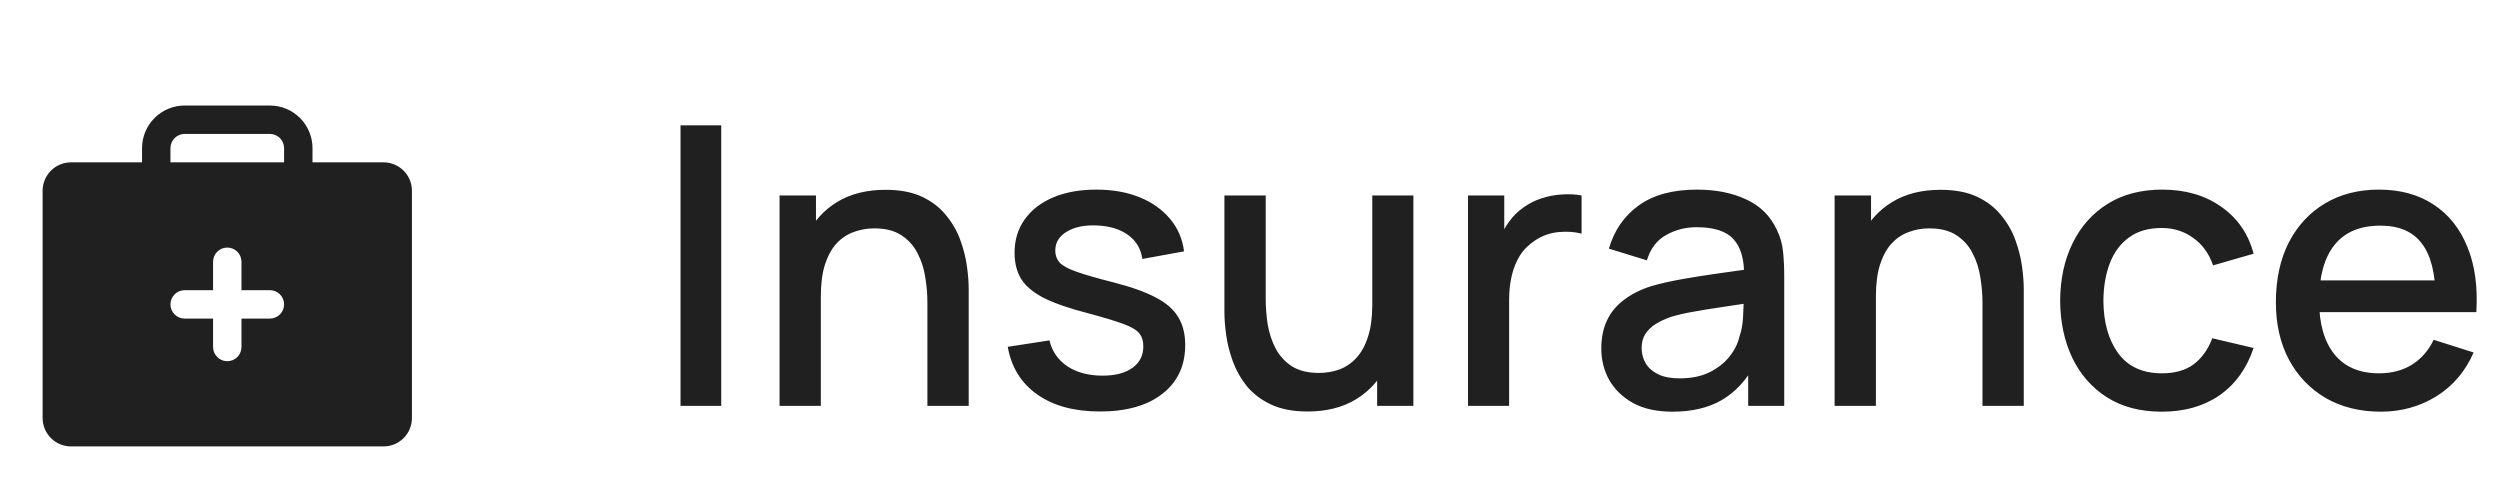
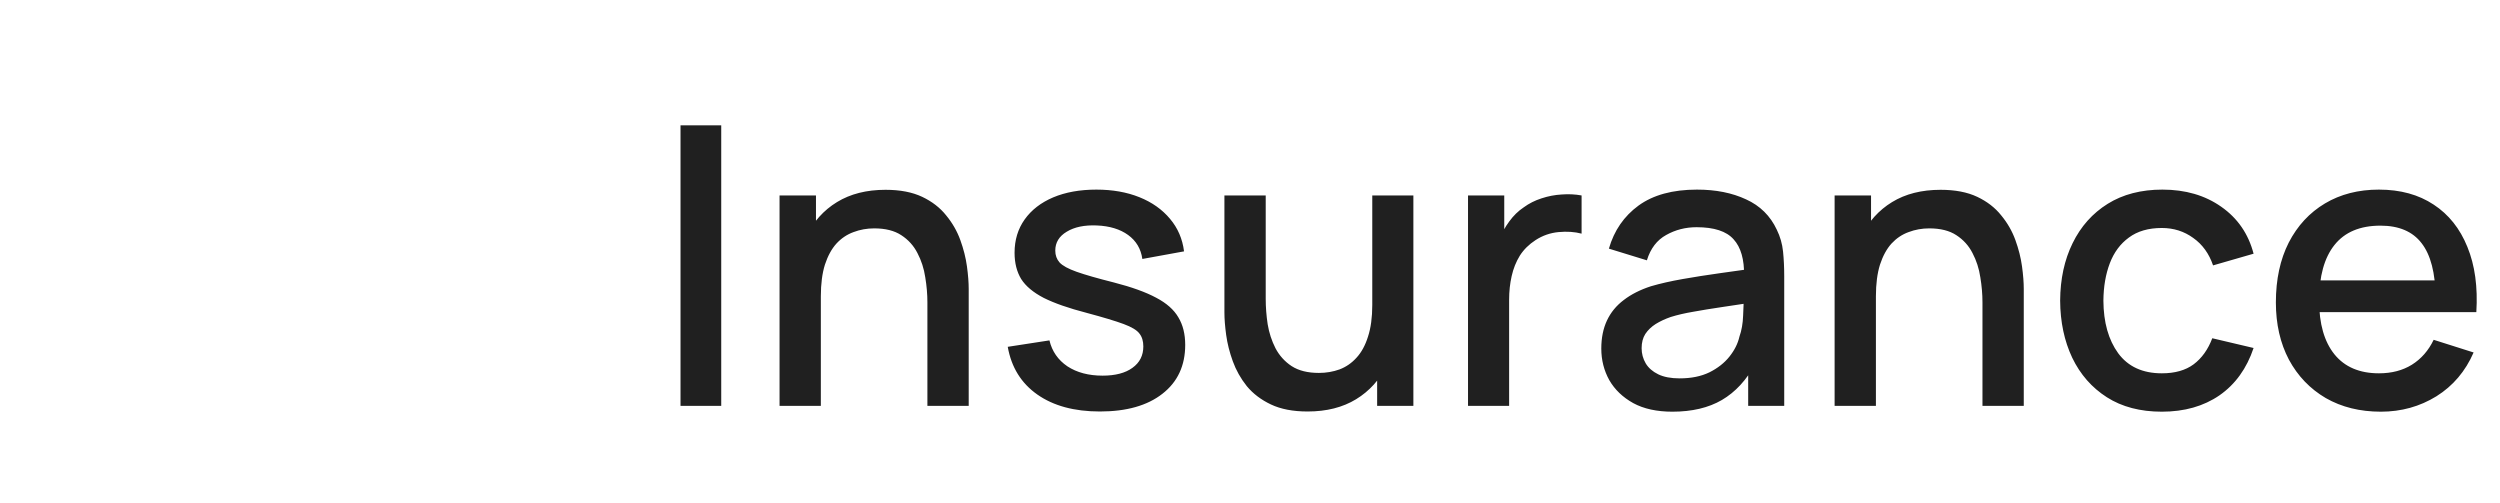
<svg xmlns="http://www.w3.org/2000/svg" width="154" height="31" viewBox="0 0 154 31" fill="none">
  <g clip-path="url(#clip0_124_2149)">
-     <path d="M23.625 10H19.25V9.125C19.25 8.429 18.973 7.761 18.481 7.269C17.989 6.777 17.321 6.5 16.625 6.5H11.375C10.679 6.5 10.011 6.777 9.519 7.269C9.027 7.761 8.75 8.429 8.75 9.125V10H4.375C3.911 10 3.466 10.184 3.138 10.513C2.809 10.841 2.625 11.286 2.625 11.75V25.75C2.625 26.214 2.809 26.659 3.138 26.987C3.466 27.316 3.911 27.5 4.375 27.5H23.625C24.089 27.5 24.534 27.316 24.862 26.987C25.191 26.659 25.375 26.214 25.375 25.75V11.75C25.375 11.286 25.191 10.841 24.862 10.513C24.534 10.184 24.089 10 23.625 10ZM16.625 19.625H14.875V21.375C14.875 21.607 14.783 21.83 14.619 21.994C14.455 22.158 14.232 22.25 14 22.25C13.768 22.25 13.545 22.158 13.381 21.994C13.217 21.83 13.125 21.607 13.125 21.375V19.625H11.375C11.143 19.625 10.92 19.533 10.756 19.369C10.592 19.205 10.5 18.982 10.5 18.75C10.5 18.518 10.592 18.295 10.756 18.131C10.92 17.967 11.143 17.875 11.375 17.875H13.125V16.125C13.125 15.893 13.217 15.67 13.381 15.506C13.545 15.342 13.768 15.25 14 15.25C14.232 15.25 14.455 15.342 14.619 15.506C14.783 15.67 14.875 15.893 14.875 16.125V17.875H16.625C16.857 17.875 17.08 17.967 17.244 18.131C17.408 18.295 17.5 18.518 17.5 18.75C17.5 18.982 17.408 19.205 17.244 19.369C17.08 19.533 16.857 19.625 16.625 19.625ZM17.5 10H10.5V9.125C10.5 8.893 10.592 8.67 10.756 8.506C10.92 8.342 11.143 8.25 11.375 8.25H16.625C16.857 8.25 17.08 8.342 17.244 8.506C17.408 8.67 17.5 8.893 17.5 9.125V10Z" fill="#202020" />
-   </g>
+     </g>
  <path d="M41.92 25V7.72H44.428V25H41.92ZM57.128 25V18.628C57.128 18.124 57.084 17.608 56.996 17.08C56.916 16.544 56.756 16.048 56.516 15.592C56.284 15.136 55.952 14.768 55.52 14.488C55.096 14.208 54.54 14.068 53.852 14.068C53.404 14.068 52.98 14.144 52.58 14.296C52.18 14.44 51.828 14.676 51.524 15.004C51.228 15.332 50.992 15.764 50.816 16.3C50.648 16.836 50.564 17.488 50.564 18.256L49.004 17.668C49.004 16.492 49.224 15.456 49.664 14.56C50.104 13.656 50.736 12.952 51.56 12.448C52.384 11.944 53.38 11.692 54.548 11.692C55.444 11.692 56.196 11.836 56.804 12.124C57.412 12.412 57.904 12.792 58.28 13.264C58.664 13.728 58.956 14.236 59.156 14.788C59.356 15.34 59.492 15.88 59.564 16.408C59.636 16.936 59.672 17.4 59.672 17.8V25H57.128ZM48.02 25V12.04H50.264V15.784H50.564V25H48.02ZM67.753 25.348C66.177 25.348 64.893 25 63.901 24.304C62.909 23.608 62.301 22.628 62.077 21.364L64.645 20.968C64.805 21.64 65.173 22.172 65.749 22.564C66.333 22.948 67.057 23.14 67.921 23.14C68.705 23.14 69.317 22.98 69.757 22.66C70.205 22.34 70.429 21.9 70.429 21.34C70.429 21.012 70.349 20.748 70.189 20.548C70.037 20.34 69.713 20.144 69.217 19.96C68.721 19.776 67.965 19.548 66.949 19.276C65.837 18.988 64.953 18.68 64.297 18.352C63.649 18.016 63.185 17.628 62.905 17.188C62.633 16.74 62.497 16.2 62.497 15.568C62.497 14.784 62.705 14.1 63.121 13.516C63.537 12.932 64.121 12.48 64.873 12.16C65.633 11.84 66.521 11.68 67.537 11.68C68.529 11.68 69.413 11.836 70.189 12.148C70.965 12.46 71.593 12.904 72.073 13.48C72.553 14.048 72.841 14.716 72.937 15.484L70.369 15.952C70.281 15.328 69.989 14.836 69.493 14.476C68.997 14.116 68.353 13.92 67.561 13.888C66.801 13.856 66.185 13.984 65.713 14.272C65.241 14.552 65.005 14.94 65.005 15.436C65.005 15.724 65.093 15.968 65.269 16.168C65.453 16.368 65.805 16.56 66.325 16.744C66.845 16.928 67.613 17.148 68.629 17.404C69.717 17.684 70.581 17.996 71.221 18.34C71.861 18.676 72.317 19.08 72.589 19.552C72.869 20.016 73.009 20.58 73.009 21.244C73.009 22.524 72.541 23.528 71.605 24.256C70.677 24.984 69.393 25.348 67.753 25.348ZM80.548 25.348C79.652 25.348 78.9 25.204 78.292 24.916C77.684 24.628 77.188 24.252 76.804 23.788C76.428 23.316 76.14 22.804 75.94 22.252C75.74 21.7 75.604 21.16 75.532 20.632C75.46 20.104 75.424 19.64 75.424 19.24V12.04H77.968V18.412C77.968 18.916 78.008 19.436 78.088 19.972C78.176 20.5 78.336 20.992 78.568 21.448C78.808 21.904 79.14 22.272 79.564 22.552C79.996 22.832 80.556 22.972 81.244 22.972C81.692 22.972 82.116 22.9 82.516 22.756C82.916 22.604 83.264 22.364 83.56 22.036C83.864 21.708 84.1 21.276 84.268 20.74C84.444 20.204 84.532 19.552 84.532 18.784L86.092 19.372C86.092 20.548 85.872 21.588 85.432 22.492C84.992 23.388 84.36 24.088 83.536 24.592C82.712 25.096 81.716 25.348 80.548 25.348ZM84.832 25V21.256H84.532V12.04H87.064V25H84.832ZM90.43 25V12.04H92.662V15.184L92.35 14.776C92.51 14.36 92.718 13.98 92.974 13.636C93.23 13.284 93.526 12.996 93.862 12.772C94.19 12.532 94.554 12.348 94.954 12.22C95.362 12.084 95.778 12.004 96.202 11.98C96.626 11.948 97.034 11.968 97.426 12.04V14.392C97.002 14.28 96.53 14.248 96.01 14.296C95.498 14.344 95.026 14.508 94.594 14.788C94.186 15.052 93.862 15.372 93.622 15.748C93.39 16.124 93.222 16.544 93.118 17.008C93.014 17.464 92.962 17.948 92.962 18.46V25H90.43ZM103.02 25.36C102.06 25.36 101.256 25.184 100.608 24.832C99.96 24.472 99.468 24 99.132 23.416C98.804 22.824 98.64 22.176 98.64 21.472C98.64 20.816 98.756 20.24 98.988 19.744C99.22 19.248 99.564 18.828 100.02 18.484C100.476 18.132 101.036 17.848 101.7 17.632C102.276 17.464 102.928 17.316 103.656 17.188C104.384 17.06 105.148 16.94 105.948 16.828C106.756 16.716 107.556 16.604 108.348 16.492L107.436 16.996C107.452 15.98 107.236 15.228 106.788 14.74C106.348 14.244 105.588 13.996 104.508 13.996C103.828 13.996 103.204 14.156 102.636 14.476C102.068 14.788 101.672 15.308 101.448 16.036L99.108 15.316C99.428 14.204 100.036 13.32 100.932 12.664C101.836 12.008 103.036 11.68 104.532 11.68C105.692 11.68 106.7 11.88 107.556 12.28C108.42 12.672 109.052 13.296 109.452 14.152C109.66 14.576 109.788 15.024 109.836 15.496C109.884 15.968 109.908 16.476 109.908 17.02V25H107.688V22.036L108.12 22.42C107.584 23.412 106.9 24.152 106.068 24.64C105.244 25.12 104.228 25.36 103.02 25.36ZM103.464 23.308C104.176 23.308 104.788 23.184 105.3 22.936C105.812 22.68 106.224 22.356 106.536 21.964C106.848 21.572 107.052 21.164 107.148 20.74C107.284 20.356 107.36 19.924 107.376 19.444C107.4 18.964 107.412 18.58 107.412 18.292L108.228 18.592C107.436 18.712 106.716 18.82 106.068 18.916C105.42 19.012 104.832 19.108 104.304 19.204C103.784 19.292 103.32 19.4 102.912 19.528C102.568 19.648 102.26 19.792 101.988 19.96C101.724 20.128 101.512 20.332 101.352 20.572C101.2 20.812 101.124 21.104 101.124 21.448C101.124 21.784 101.208 22.096 101.376 22.384C101.544 22.664 101.8 22.888 102.144 23.056C102.488 23.224 102.928 23.308 103.464 23.308ZM122.12 25V18.628C122.12 18.124 122.076 17.608 121.988 17.08C121.908 16.544 121.748 16.048 121.508 15.592C121.276 15.136 120.944 14.768 120.512 14.488C120.088 14.208 119.532 14.068 118.844 14.068C118.396 14.068 117.972 14.144 117.572 14.296C117.172 14.44 116.82 14.676 116.516 15.004C116.22 15.332 115.984 15.764 115.808 16.3C115.64 16.836 115.556 17.488 115.556 18.256L113.996 17.668C113.996 16.492 114.216 15.456 114.656 14.56C115.096 13.656 115.728 12.952 116.552 12.448C117.376 11.944 118.372 11.692 119.54 11.692C120.436 11.692 121.188 11.836 121.796 12.124C122.404 12.412 122.896 12.792 123.272 13.264C123.656 13.728 123.948 14.236 124.148 14.788C124.348 15.34 124.484 15.88 124.556 16.408C124.628 16.936 124.664 17.4 124.664 17.8V25H122.12ZM113.012 25V12.04H115.256V15.784H115.556V25H113.012ZM133.169 25.36C131.841 25.36 130.713 25.064 129.785 24.472C128.857 23.88 128.145 23.068 127.649 22.036C127.161 21.004 126.913 19.832 126.905 18.52C126.913 17.184 127.169 16.004 127.673 14.98C128.177 13.948 128.897 13.14 129.833 12.556C130.769 11.972 131.893 11.68 133.205 11.68C134.621 11.68 135.829 12.032 136.829 12.736C137.837 13.44 138.501 14.404 138.821 15.628L136.325 16.348C136.077 15.62 135.669 15.056 135.101 14.656C134.541 14.248 133.897 14.044 133.169 14.044C132.345 14.044 131.669 14.24 131.141 14.632C130.613 15.016 130.221 15.544 129.965 16.216C129.709 16.888 129.577 17.656 129.569 18.52C129.577 19.856 129.881 20.936 130.481 21.76C131.089 22.584 131.985 22.996 133.169 22.996C133.977 22.996 134.629 22.812 135.125 22.444C135.629 22.068 136.013 21.532 136.277 20.836L138.821 21.436C138.397 22.7 137.697 23.672 136.721 24.352C135.745 25.024 134.561 25.36 133.169 25.36ZM146.662 25.36C145.374 25.36 144.242 25.08 143.266 24.52C142.298 23.952 141.542 23.164 140.998 22.156C140.462 21.14 140.194 19.964 140.194 18.628C140.194 17.212 140.458 15.984 140.986 14.944C141.522 13.904 142.266 13.1 143.218 12.532C144.17 11.964 145.278 11.68 146.542 11.68C147.862 11.68 148.986 11.988 149.914 12.604C150.842 13.212 151.534 14.08 151.99 15.208C152.454 16.336 152.638 17.676 152.542 19.228H150.034V18.316C150.018 16.812 149.73 15.7 149.17 14.98C148.618 14.26 147.774 13.9 146.638 13.9C145.382 13.9 144.438 14.296 143.806 15.088C143.174 15.88 142.858 17.024 142.858 18.52C142.858 19.944 143.174 21.048 143.806 21.832C144.438 22.608 145.35 22.996 146.542 22.996C147.326 22.996 148.002 22.82 148.57 22.468C149.146 22.108 149.594 21.596 149.914 20.932L152.374 21.712C151.87 22.872 151.106 23.772 150.082 24.412C149.058 25.044 147.918 25.36 146.662 25.36ZM142.042 19.228V17.272H151.294V19.228H142.042Z" fill="#202020" />
  <defs>
    <clipPath id="clip0_124_2149">
      <rect width="28" height="28" fill="white" transform="translate(0 3)" />
    </clipPath>
  </defs>
</svg>